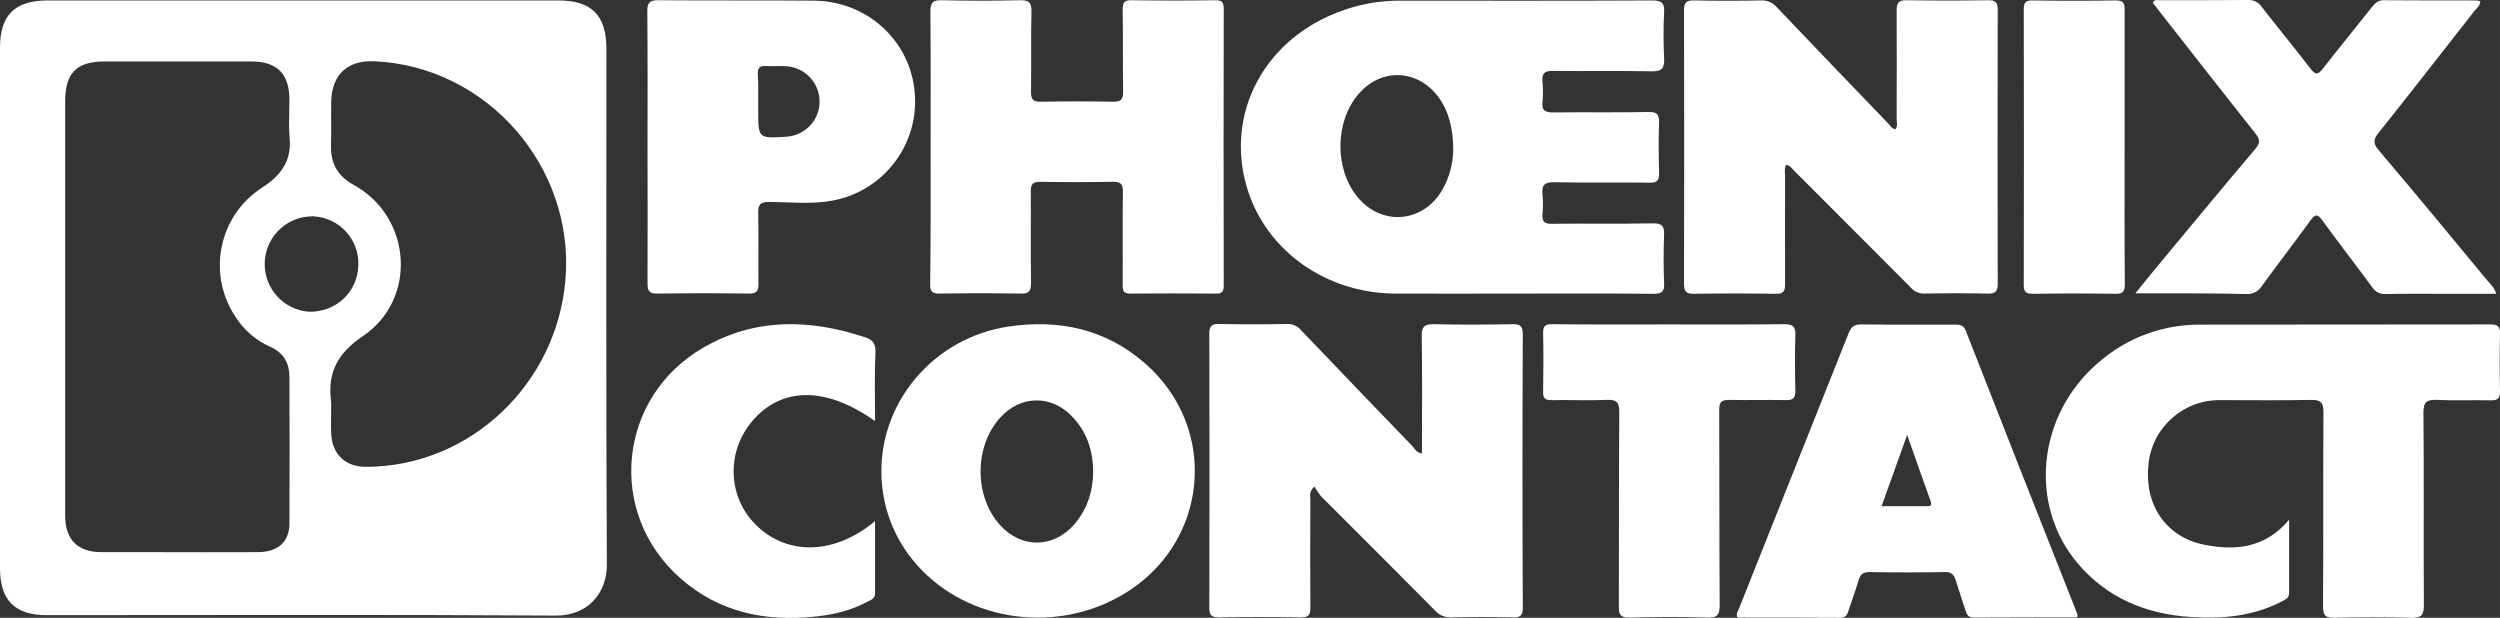
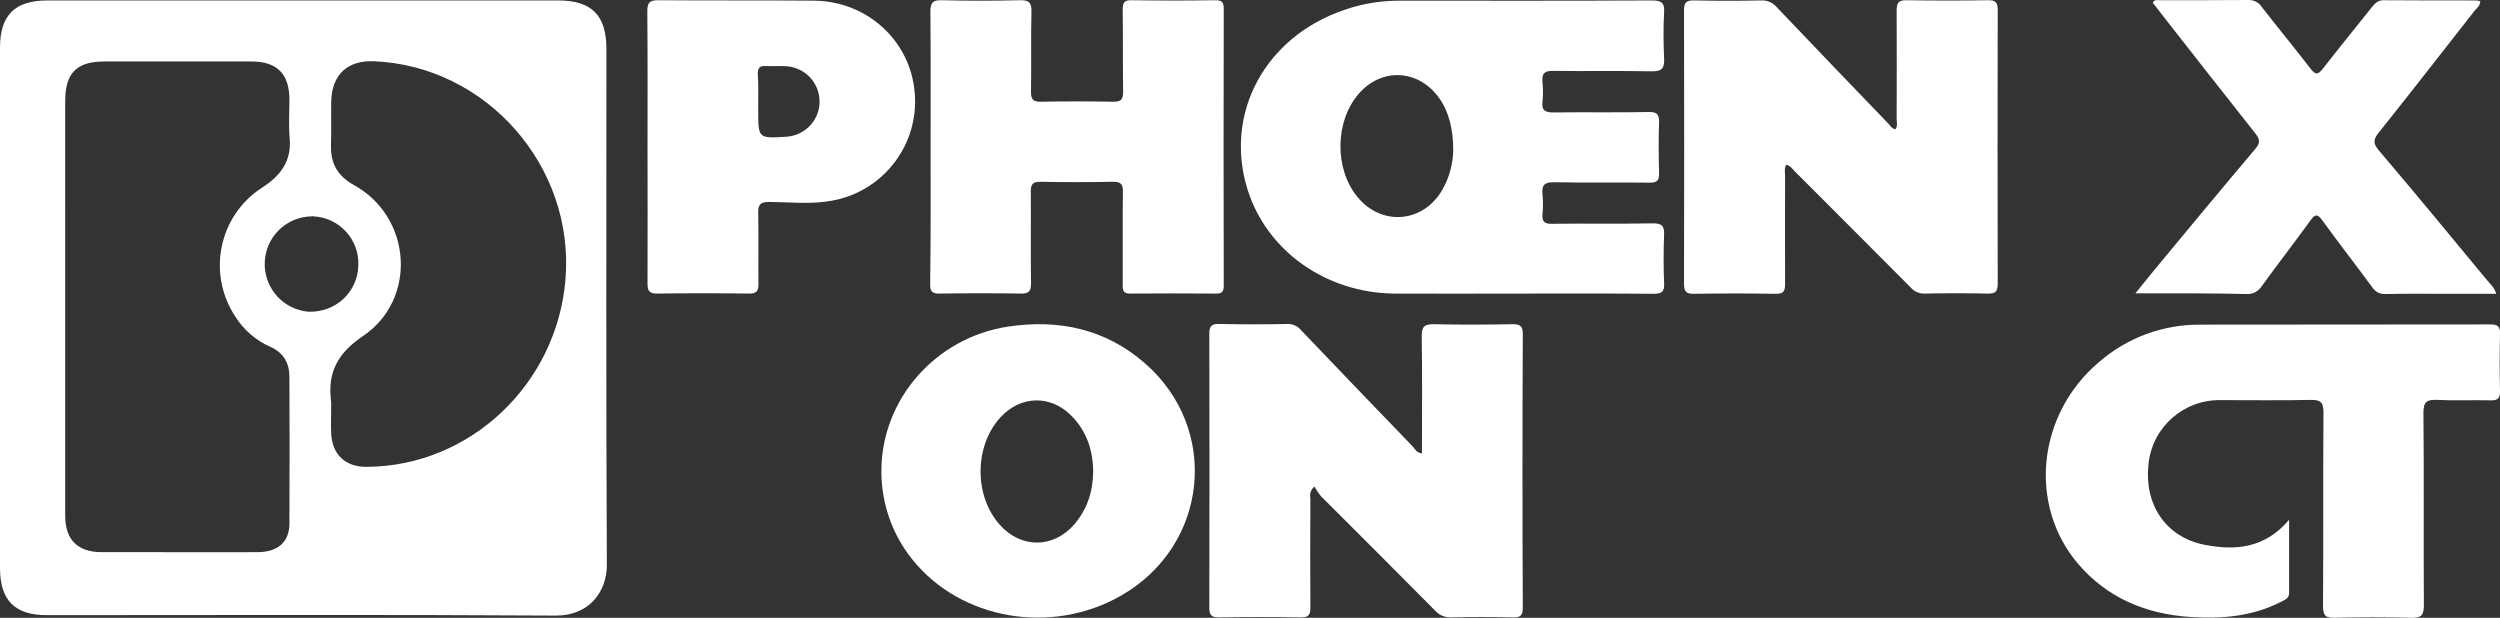
<svg xmlns="http://www.w3.org/2000/svg" version="1.1" id="Layer_1" x="0px" y="0px" viewBox="0 0 1142.8 282.4" style="enable-background:new 0 0 1142.8 282.4;" xml:space="preserve">
  <rect x="0" y="0" width="1142.8" height="282.4" fill="#333333" stroke="none" />
  <style type="text/css">
	.st0{fill:#FFFFFF;}
</style>
  <g id="Layer_2_00000011723657759034464150000002523802389724897959_">
    <g id="Layer_1-2">
      <path class="st0" d="M0,140.3c0-39.5,0-79,0-118.5C0,6.9,6.8,0.2,21.7,0.2h233.4c15.4,0,22.1,6.8,22.1,22.2    c0,78.6-0.2,157.3,0.2,235.9c0,12.3-8.2,23.1-23.2,23.1c-77.6-0.5-155.3-0.2-232.9-0.2C6.8,281.2,0,274.4,0,259.7    C0,219.9,0,180.1,0,140.3z M29.8,140.3c0,31.8,0,63.7,0,95.5c0,11,5.8,16.6,16.7,16.6c8,0,16,0,24,0c15.8,0,31.7,0.1,47.5,0    c9.2-0.1,14.3-4.8,14.3-13.1c0.1-22.3,0.1-44.7,0-67c0-6.4-2.7-11.1-8.8-13.8c-6.6-2.9-12.2-7.8-16-13.9    C94.6,125,100,98.7,119.6,85.9c0.1-0.1,0.2-0.1,0.3-0.2c8.3-5.3,13.5-12.1,12.5-22.6c-0.5-5.8-0.1-11.7-0.1-17.5    c0-11.8-5.6-17.5-17.4-17.5c-22.3,0-44.7,0-67,0c-12.9,0-18.1,5.2-18.1,18.2C29.8,77.6,29.8,109,29.8,140.3L29.8,140.3z     M151.4,185.3L151.4,185.3c0,4.3-0.2,8.7,0,13c0.5,9.6,6.6,15.2,16.2,15.1c47.2-0.2,87-37.7,90.9-85.8C262.7,76,222.4,30.2,171,28    c-12.2-0.5-19.3,6.1-19.6,18.4c-0.1,6.7,0.1,13.3-0.1,20c-0.2,8.2,2.9,14,10.5,18.2c26.5,14.6,29.1,52.3,4,69.1    c-11.4,7.7-16.1,16.5-14.5,29.5C151.4,183.9,151.4,184.6,151.4,185.3L151.4,185.3z M142.6,98.9c-12,0.1-21.7,9.9-21.6,22    c0.1,11.3,8.8,20.7,20.1,21.6c12.4,0.3,22.3-8.9,22.7-21c0.6-11.9-8.6-22-20.5-22.6C143,98.8,142.8,98.8,142.6,98.9L142.6,98.9z" />
      <path class="st0" d="M694.4,134.2c-19,0-38,0.1-57,0c-31.3-0.3-58.3-19.5-67.1-47.5c-10.9-34.9,8-69.9,44.3-82.2    c8-2.8,16.5-4.2,25-4.2c38.5,0,77,0.1,115.5-0.1c4.3,0,5.9,1,5.6,5.5c-0.4,7-0.3,14,0,21c0.2,4.4-0.9,6-5.7,5.9    c-15-0.3-30,0-45-0.2c-4-0.1-5.3,1.2-4.9,5.1c0.3,3,0.3,6,0,9c-0.5,4.2,1.4,4.9,5.1,4.9c14.5-0.2,29,0.1,43.5-0.2    c3.8-0.1,4.8,1.2,4.7,4.8c-0.3,7.7-0.2,15.3,0,23c0.1,3.4-0.8,4.6-4.4,4.5c-14.5-0.2-29,0.1-43.5-0.2c-4.6-0.1-5.8,1.4-5.4,5.6    c0.3,3,0.3,6,0,9c-0.3,3.6,1.1,4.5,4.5,4.4c15.3-0.2,30.7,0.1,46-0.2c3.9,0,5.2,1,5.1,5c-0.3,7.5-0.3,15,0,22.5    c0.2,3.8-1.2,4.7-4.8,4.7C735.4,134.1,714.9,134.2,694.4,134.2z M664.3,69c0.1-10.6-2.4-18.9-6.9-24.8    c-9.5-12.7-26.3-13.2-36.5-1.1c-10.7,12.6-10.9,34-0.5,46.8c11,13.6,30.1,12.1,38.9-3.1C662.4,81.4,664.1,75.3,664.3,69z" />
      <path class="st0" d="M1046.4,237.6c0,11.8,0,22.6,0,33.4c0,2.7-2.1,3.2-3.7,4.1c-13.2,6.8-27.5,7.9-41.9,6.9    c-20-1.4-37.6-8.7-50.9-24.3c-22.9-26.9-18.6-68.3,9.5-92.1c12.8-11.2,29.3-17.3,46.3-17.2c44.2-0.1,88.3,0,132.5-0.1    c3.4,0,4.7,0.7,4.6,4.4c-0.2,8.7-0.2,17.3,0,26c0.1,3.3-1,4.4-4.3,4.3c-8.2-0.2-16.3,0.2-24.5-0.2c-4.7-0.2-6.2,0.9-6.2,5.9    c0.3,29.3,0,58.6,0.2,88c0,4.7-1.3,5.8-5.8,5.7c-11.7-0.3-23.3-0.3-35,0c-4.1,0.1-5.3-1-5.3-5.2c0.2-29.5,0-59,0.2-88.5    c0-4.5-1-6-5.7-5.9c-13.8,0.3-27.7,0.1-41.5,0.1c-16.9-0.2-31.2,12.6-32.8,29.4c-2,18.3,7.9,33.2,25.5,36.7    C1021.8,251.8,1035.3,250.7,1046.4,237.6z" />
      <path class="st0" d="M650,207.3c0-18.1,0.2-35.8-0.1-53.4c-0.1-4.7,1.3-5.8,5.8-5.7c11.8,0.3,23.7,0.2,35.5,0    c3.5-0.1,4.9,0.6,4.9,4.6c-0.2,41.6-0.2,83.3,0,124.9c0,3.4-0.8,4.6-4.4,4.5c-9.5-0.2-19-0.2-28.5,0c-2.8,0.1-5.5-1.1-7.3-3.2    c-17.2-17.4-34.6-34.7-51.9-52c-1.2-1.4-2.2-3-3.2-4.6c-2.6,2.5-1.8,4.4-1.8,6.1c-0.1,16.3-0.1,32.6,0,49c0,3.2-0.5,4.8-4.3,4.7    c-12.5-0.2-25-0.2-37.5,0c-3.7,0.1-4.4-1.3-4.4-4.6c0.1-41.7,0.1-83.3,0-125c0-3.5,1-4.6,4.5-4.5c10.3,0.2,20.7,0.2,31,0    c2.5-0.1,4.9,0.9,6.5,2.9c16.9,17.7,33.9,35.4,50.9,53C646.7,205.2,647.5,206.9,650,207.3z" />
      <path class="st0" d="M816.6,75.3c-1.1,1.6-0.6,3.3-0.6,4.9c0,16.5-0.1,33,0,49.5c0,3.3-0.6,4.7-4.3,4.6c-12.5-0.2-25-0.2-37.5,0    c-3.6,0.1-4.4-1.3-4.4-4.6c0.1-41.7,0.1-83.3,0-125c0-3.4,0.9-4.6,4.5-4.5c10.3,0.2,20.7,0.2,31,0c2.7-0.1,5.2,1.1,6.9,3.1    C829.1,21,846,38.7,863,56.3c1,1,1.7,2.5,3.4,2.8c1.2-1.5,0.6-3.2,0.6-4.7c0-16.5,0.1-33,0-49.5c0-3.6,0.8-4.9,4.7-4.8    c12.3,0.2,24.7,0.2,37,0c3.5-0.1,4.5,1,4.5,4.5c-0.1,41.7-0.1,83.3,0,125c0,3.9-1.2,4.7-4.8,4.6c-9.5-0.2-19-0.2-28.5,0    c-2.5,0.1-4.9-0.9-6.5-2.8c-17.5-17.6-35.1-35.2-52.7-52.8C819.5,77.4,818.5,75.8,816.6,75.3z" />
      <path class="st0" d="M425.4,67.3c0-20.7,0.1-41.3-0.1-62c0-4.3,1.3-5.3,5.3-5.2c11.8,0.3,23.7,0.3,35.5,0c4.1-0.1,5.5,0.9,5.4,5.2    c-0.3,12.1,0,24.3-0.2,36.5c-0.1,3.8,1.1,4.8,4.8,4.7c10.8-0.2,21.7-0.2,32.5,0c3.6,0.1,4.9-0.8,4.8-4.7c-0.2-12.5,0-25-0.2-37.5    c0-3.2,0.8-4.3,4.2-4.2c12.7,0.2,25.3,0.2,38,0c3,0,4,0.7,4,3.9c-0.1,42.2-0.1,84.3,0,126.5c0,2.8-0.8,3.8-3.7,3.7    c-13-0.1-26-0.1-39,0c-3.1,0-3.5-1.2-3.5-3.9c0.1-14.2-0.1-28.3,0.1-42.5c0.1-3.8-1.1-4.8-4.8-4.7c-11,0.2-22,0.2-33,0    c-3.3,0-4.3,1-4.3,4.3c0.1,14-0.1,28,0.1,42c0,3.7-0.9,4.9-4.7,4.8c-12.3-0.2-24.7-0.2-37,0c-3.5,0.1-4.5-1-4.4-4.5    C425.5,108.9,425.4,88.1,425.4,67.3z" />
      <path class="st0" d="M402.9,215.1c0.1-32.6,24.8-60.8,57.9-65.8c23.2-3.5,44.6,1.1,62.5,16.7c34.6,30.1,29.1,83.3-10.7,106.2    c-31.9,18.3-73.3,11.2-95.5-16.4C407.8,244.3,402.8,229.9,402.9,215.1z M499.7,215.3c-0.1-9.7-3.1-18.4-10-25.3    c-9.5-9.6-23.2-9.2-32.3,0.7c-12.2,13.2-12.2,36.3-0.1,49.5c9.7,10.6,24.2,10.4,33.7-0.4C497.1,232.7,499.7,224.4,499.7,215.3z" />
-       <path class="st0" d="M949.6,282.2c-15.9,0-31.6,0-47.2,0.1c-2.3,0-3.2-0.9-3.8-2.9c-1.5-4.8-3.2-9.5-4.6-14.2    c-0.8-2.5-2-3.8-4.9-3.7c-11.5,0.2-23,0.2-34.5,0c-2.9,0-4.2,1-5,3.7c-1.4,4.8-3.2,9.5-4.7,14.2c-0.6,1.9-1.4,3-3.8,3    c-15.7-0.1-31.3-0.1-46.9-0.1c-0.8-1.8,0.3-3,0.8-4.3c16.7-41.9,33.3-83.7,50-125.6c1.3-3.2,2.8-4.2,6.1-4.1    c14.2,0.2,28.3,0.1,42.5,0.1c2.3,0,3.9,0.1,5,2.8c16.9,43.2,33.9,86.4,51,129.5C949.6,281.2,949.7,281.7,949.6,282.2z     M871.8,198.8l-11.7,32.6H881c1.4,0,2.2-0.4,1.6-2.1C879.1,219.6,875.7,209.8,871.8,198.8z" />
      <path class="st0" d="M976.1,134.1c3.5-4.3,6.3-7.8,9.1-11.2c15.2-18.3,30.4-36.7,45.8-54.9c2.4-2.8,2-4.4-0.1-7.1    c-14.3-18-28.4-36.1-42.6-54.2c-1.4-1.8-2.8-3.7-4.2-5.4c0.7-1.7,2.1-1.2,3.1-1.2c13.5,0,27,0,40.5-0.1c2.5-0.1,4.9,1.1,6.2,3.2    c7.4,9.5,15,18.7,22.3,28.2c2.4,3.1,3.5,2.7,5.7-0.1c7.4-9.5,15-18.8,22.4-28.1c1.4-1.7,2.7-3.1,5.2-3.1    c14.2,0.1,28.3,0.1,42.5,0.1c0.6,0.1,1.2,0.2,1.8,0.3c-0.1,2.2-1.6,3.2-2.6,4.4c-14.6,18.6-29.1,37.3-43.9,55.8    c-2.4,3-2.6,4.8,0,7.9c16.7,19.7,33.2,39.6,49.6,59.5c1.4,1.7,3.3,3.2,4.2,6.2h-22.5c-9.3,0-18.7-0.1-28,0.1    c-2.5,0.2-4.9-1-6.2-3.1c-7.5-10.2-15.3-20.2-22.7-30.4c-2.1-2.9-3.2-3.4-5.5-0.2c-7.3,10.1-15,20-22.3,30.1    c-1.5,2.4-4.2,3.8-7,3.6C1010.5,134,994,134.1,976.1,134.1z" />
      <path class="st0" d="M296,67.3c0-20.7,0.1-41.3-0.1-62c0-3.7,0.7-5.2,4.8-5.2c23.8,0.2,47.7,0,71.5,0.2    c24.3,0.3,43.8,18.3,45.9,41.7c2.3,23.8-14.1,45.4-37.6,49.7c-9.5,1.8-19.3,0.7-28.9,0.6c-4.1,0-5.1,1.3-5,5.1    c0.2,10.8,0,21.7,0.1,32.5c0,3.2-0.9,4.3-4.2,4.3c-14-0.2-28-0.2-42,0c-3.5,0-4.5-1-4.5-4.5C296.1,108.9,296,88.1,296,67.3z     M346.6,46.1v4.5c0,12.7,0,12.7,12.9,11.9c8.9-0.6,15.7-8.2,15.1-17.1c-0.5-8-6.8-14.4-14.8-15.1c-3.3-0.2-6.6,0-10-0.1    c-2.7-0.2-3.4,1.1-3.4,3.6C346.7,37.8,346.6,42,346.6,46.1L346.6,46.1z" />
-       <path class="st0" d="M400,192.5c-22.5-16-42.9-15.8-56.3,0.2c-11.8,14.1-11,34.5,1.8,47.2c14.4,14.3,36.2,13.7,54.5-1.7    c0,11.3,0,22.2,0,33.2c0,2.4-2.1,2.9-3.6,3.7c-7.6,4.1-15.8,6-24.3,6.8c-22.7,2.3-43.5-2.1-61-17.5c-34-29.8-28.8-83,10.6-105.6    c23.6-13.6,48.6-13,73.8-4.6c3.5,1.1,4.8,3,4.7,6.8C399.7,171.3,400,181.7,400,192.5z" />
-       <path class="st0" d="M763,148.3c17.5,0,35,0.1,52.5-0.1c4.3-0.1,5.3,1.2,5.2,5.3c-0.3,8.3-0.2,16.7,0,25c0.1,3.6-1.2,4.5-4.6,4.4    c-8.5-0.2-17,0.1-25.5-0.1c-3.8-0.1-4.8,1.1-4.7,4.8c0.1,29.6,0,59.3,0.2,88.9c0,4.5-1,6-5.7,5.8c-11.8-0.4-23.7-0.3-35.5,0    c-4.1,0.1-5-1.4-4.9-5.1c0.1-29.6,0-59.3,0.2-88.9c0-4.4-1.2-5.7-5.6-5.5c-8.5,0.3-17,0-25.5,0.1c-2.8,0-3.8-0.9-3.7-3.7    c0.1-9,0.2-18,0-27c-0.1-3.6,1.4-4,4.4-4C727.3,148.4,745.1,148.3,763,148.3z" />
-       <path class="st0" d="M971.2,67.8c0,20.7-0.1,41.3,0.1,62c0,3.4-0.8,4.6-4.4,4.5c-12.5-0.2-25-0.2-37.5,0c-3.2,0-4.3-0.7-4.3-4.1    c0.1-42,0.1-84,0-126c0-3,0.8-4,3.9-4c12.7,0.2,25.3,0.2,38,0c3.8-0.1,4.3,1.4,4.2,4.7C971.2,25.8,971.2,46.8,971.2,67.8z" />
    </g>
  </g>
</svg>